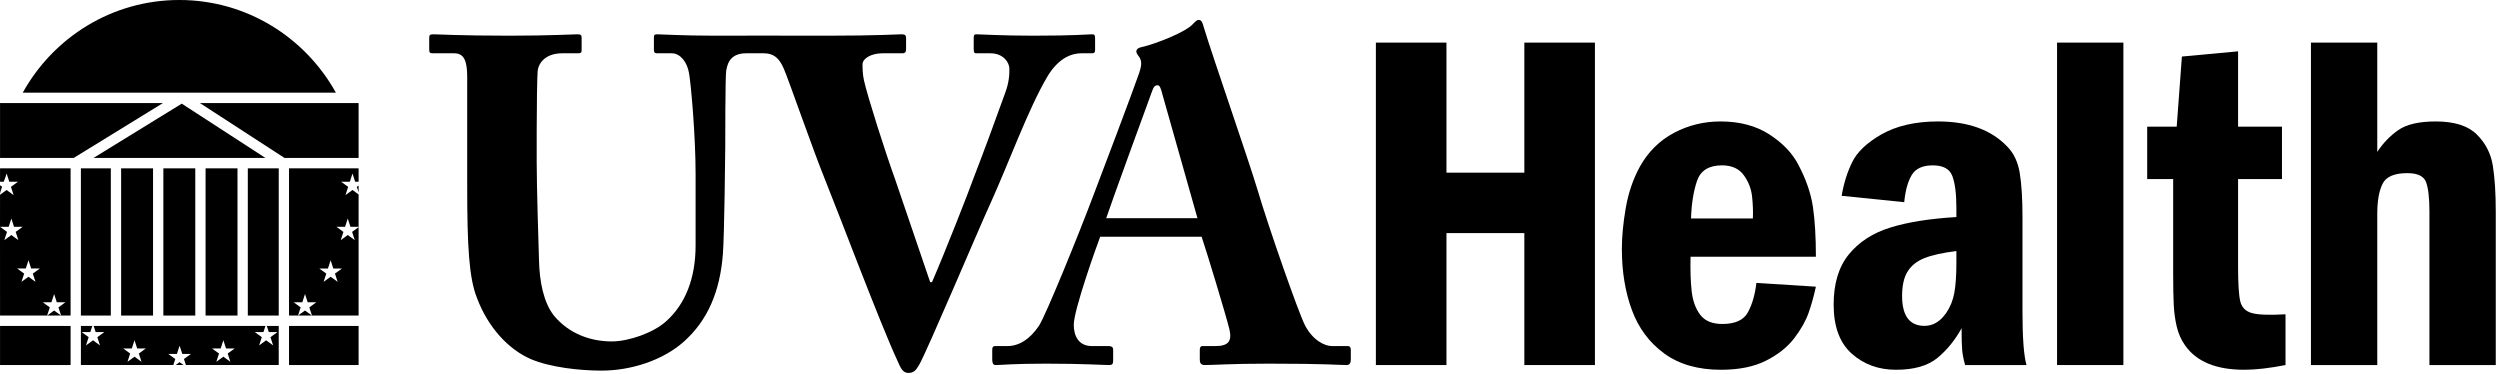
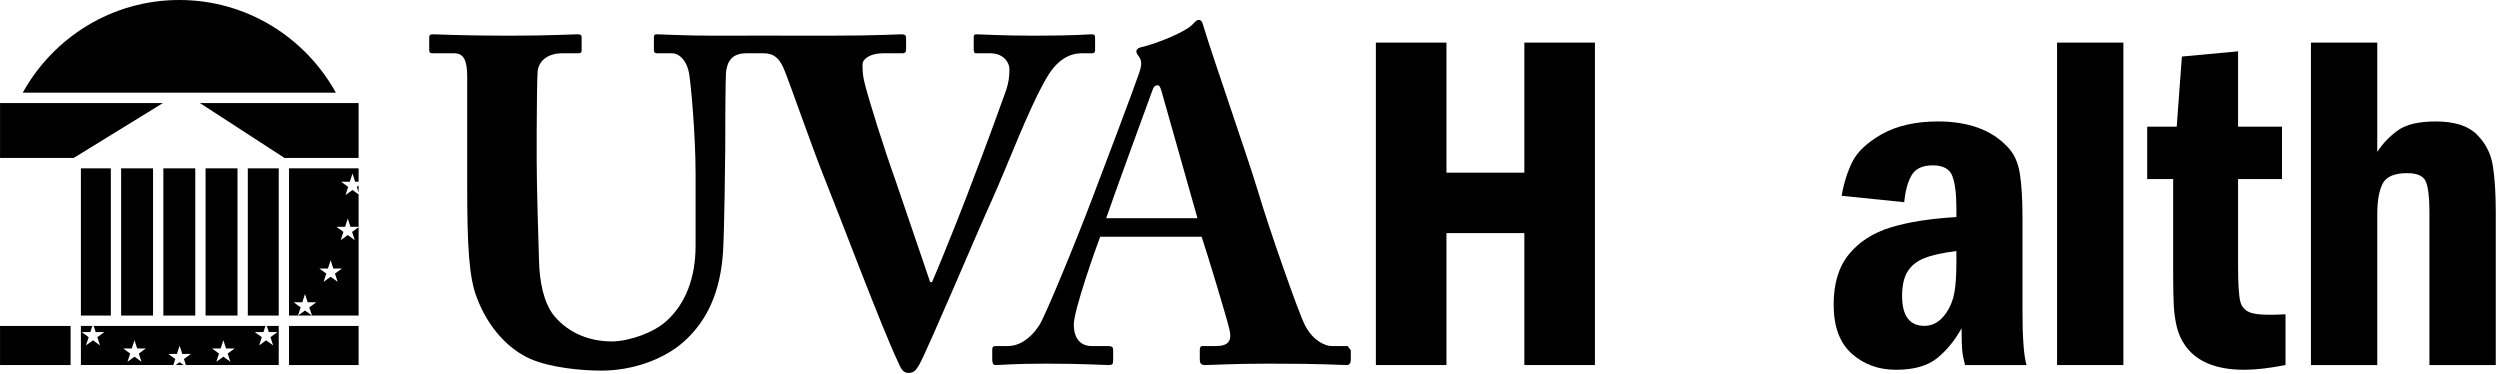
<svg xmlns="http://www.w3.org/2000/svg" role="img" class="logo-uvah logo-black" id="logo_uvah" width="582px" height="87px" viewBox="0 0 582 87" version="1.1" aria-labelledby="logo_uvah_title" aria-describedby="logo_uvah_desc">
  <title id="logo_uvah_title">UVA Health</title>
  <desc id="logo_uvah_desc">logo of UVA Health</desc>
  <g transform="translate(0, -1)">
    <g class="rotunda" fill="#000000">
      <path class="rotunda-1" d="M78.197,22.578 L5.294,22.578 C12.432,9.702 26.08,0.999 41.743,0.999 C57.406,0.999 71.054,9.702 78.197,22.578" />
      <polygon class="rotunda-2" points="0.009 25 0.009 37.77 17.157 37.77 37.916 25" />
-       <polygon class="rotunda-3" points="61.795 37.77 21.767 37.77 42.312 25.13" />
      <polygon class="rotunda-4" points="46.551 25 83.482 25 83.482 37.77 66.231 37.77" />
-       <path class="rotunda-5" d="M0.009,46.11 L0.009,44.119 L0.49,44.468 L0.141,45.537 L0.009,46.11 Z M14.214,74.461 L10.984,74.461 L12.598,73.287 L14.214,74.461 Z M16.434,74.461 L14.227,74.461 L13.608,72.554 L15.24,71.368 L13.222,71.368 L12.598,69.449 L11.975,71.368 L9.957,71.368 L11.592,72.554 L10.97,74.461 L0.009,74.461 L-0,53.797 L0.009,46.346 L1.541,45.234 L3.173,46.42 L2.55,44.501 L4.182,43.315 L2.164,43.315 L1.541,41.395 L1.256,42.27 L0.863,43.315 L0.009,43.315 L0.009,40.191 L16.434,40.191 L16.434,74.461 Z M-0,53.797 L1.636,54.983 L1.009,56.902 L2.642,55.716 L4.275,56.902 L3.651,54.983 L5.284,53.797 L3.266,53.797 L2.642,51.878 L2.018,53.797 L-0,53.797 Z M5.624,64.693 L4.998,66.612 L6.63,65.425 L8.263,66.612 L7.639,64.692 L9.272,63.506 L7.254,63.506 L6.63,61.587 L6.007,63.506 L3.988,63.506 L5.624,64.693 Z" />
      <polygon class="rotunda-6" points="18.832 74.461 25.8 74.461 25.8 40.191 18.832 40.191" />
      <polygon class="rotunda-7" points="28.198 74.461 35.628 74.461 35.628 40.191 28.198 40.191" />
      <polygon class="rotunda-8" points="38.03 74.461 45.461 74.461 45.461 40.191 38.03 40.191" />
      <polygon class="rotunda-9" points="47.859 74.46 55.289 74.46 55.289 40.19 47.859 40.19" />
      <polygon class="rotunda-10" points="57.691 74.461 64.889 74.461 64.889 40.191 57.691 40.191" />
      <path class="rotunda-11" d="M83.482,44.2 L83.482,45.771 L83.067,44.501 L83.482,44.2 Z M83.482,74.461 L72.632,74.461 L69.388,74.461 L67.286,74.461 L67.286,40.191 L83.482,40.191 L83.482,43.315 L82.685,43.315 L82.062,41.395 L81.438,43.315 L79.42,43.315 L81.052,44.501 L80.429,46.42 L82.062,45.234 L83.482,46.266 L83.482,53.797 L81.584,53.797 L80.96,51.878 L80.336,53.797 L78.318,53.797 L79.951,54.983 L79.327,56.902 L80.96,55.717 L82.592,56.902 L81.965,54.983 L83.482,53.884 L83.482,74.461 Z M72.632,74.461 L72.009,72.554 L73.645,71.368 L71.627,71.368 L71.003,69.449 L70.379,71.368 L68.361,71.368 L69.994,72.554 L69.375,74.461 L71.003,73.287 L72.618,74.461 L72.632,74.461 Z M77.978,64.693 L79.613,63.507 L77.595,63.507 L76.972,61.587 L76.348,63.507 L74.33,63.507 L75.962,64.692 L75.339,66.612 L76.972,65.426 L78.604,66.612 L77.978,64.693 Z" />
      <polygon class="rotunda-12" points="0.009 85.979 16.434 85.979 16.434 76.881 0.009 76.881" />
      <path class="rotunda-13" d="M42.741,85.979 L40.894,85.979 L41.812,85.312 L42.741,85.979 Z M30.306,83.305 L29.679,85.224 L31.312,84.038 L32.944,85.224 L32.321,83.305 L33.953,82.119 L31.935,82.119 L31.312,80.2 L30.688,82.119 L28.67,82.119 L30.306,83.305 Z M40.806,84.579 L40.349,85.979 L18.832,85.979 L18.832,76.881 L21.486,76.881 L21.023,78.305 L19.005,78.305 L20.641,79.492 L20.014,81.411 L21.647,80.224 L23.28,81.411 L22.656,79.492 L24.289,78.305 L22.27,78.305 L21.808,76.881 L61.794,76.881 L61.331,78.305 L59.313,78.305 L60.946,79.492 L60.322,81.411 L61.955,80.224 L63.588,81.411 L62.961,79.492 L64.596,78.305 L62.578,78.305 L62.116,76.881 L64.888,76.881 L64.888,85.979 L43.277,85.979 L42.822,84.579 L44.454,83.392 L42.436,83.392 L41.812,81.473 L41.189,83.392 L39.171,83.392 L40.806,84.579 Z M53.003,83.305 L54.639,82.119 L52.621,82.119 L51.997,80.2 L51.374,82.119 L49.356,82.119 L50.988,83.305 L50.365,85.224 L51.997,84.038 L53.63,85.224 L53.003,83.305 Z" />
      <polygon class="rotunda-14" points="67.286 85.979 83.482 85.979 83.482 76.881 67.286 76.881" />
    </g>
    <g class="text-uva" transform="translate(99, 5)" fill="#000000">
      <path class="letter-UV" d="M144.721,14.014 C147.527,9.16 150.868,8.407 152.702,8.407 L155.182,8.407 C155.83,8.407 155.937,8.081 155.937,7.651 L155.937,4.955 C155.937,4.2 155.83,3.984 155.182,3.984 C154.21,3.984 151.514,4.309 141.486,4.309 C134.261,4.309 129.299,3.984 128.327,3.984 C127.788,3.984 127.681,4.2 127.681,4.74 L127.681,7.435 C127.681,8.081 127.788,8.407 128.22,8.407 L131.562,8.407 C134.69,8.407 135.985,10.673 135.985,11.964 C135.985,13.259 135.985,15.093 134.907,17.895 C133.182,22.75 129.838,31.808 127.788,37.093 C126.387,40.973 121.101,54.454 117.973,61.68 L117.543,61.68 L109.346,37.632 C107.08,31.376 102.983,18.543 102.12,14.66 C101.798,13.149 101.798,11.858 101.798,10.993 C101.798,9.594 103.845,8.407 106.434,8.407 L111.071,8.407 C111.826,8.407 111.935,7.974 111.935,7.435 L111.935,4.955 C111.935,4.309 111.826,3.984 110.854,3.984 C109.885,3.984 105.033,4.309 93.814,4.309 C85.927,4.309 81.361,4.299 78.68,4.291 L78.68,4.284 C78.303,4.284 77.771,4.286 77.099,4.289 C76.331,4.286 75.825,4.284 75.479,4.284 L75.479,4.294 C73.466,4.299 70.723,4.309 67.358,4.309 C60.023,4.309 55.063,3.984 53.985,3.984 C53.336,3.984 53.229,4.2 53.229,4.74 L53.229,7.542 C53.229,8.081 53.336,8.407 53.985,8.407 L57.436,8.407 C59.27,8.407 60.994,10.347 61.427,13.149 C61.856,15.632 62.935,27.493 62.935,36.554 L62.935,53.16 C62.935,60.924 60.455,66.858 56.141,70.738 C53.229,73.437 47.405,75.484 43.415,75.484 C38.562,75.484 33.493,73.759 29.932,69.444 C27.559,66.425 26.591,61.573 26.481,56.611 C26.374,53.16 25.942,39.466 25.942,33.748 L25.942,26.63 C25.942,21.13 26.049,13.798 26.158,12.61 C26.374,10.454 28.208,8.407 31.873,8.407 L35.54,8.407 C36.296,8.407 36.403,8.19 36.403,7.651 L36.403,4.849 C36.403,4.2 36.296,3.984 35.434,3.984 C34.248,3.984 29.07,4.309 19.578,4.309 C8.256,4.309 2.971,3.984 1.892,3.984 C1.028,3.984 0.921,4.2 0.921,4.849 L0.921,7.435 C0.921,8.19 1.028,8.407 1.676,8.407 L6.745,8.407 C9.011,8.407 9.764,10.133 9.764,13.905 L9.764,39.356 C9.764,53.483 10.196,60.71 12.03,65.347 C14.619,72.248 19.365,77.317 24.541,79.583 C29.07,81.524 35.973,82.279 41.042,82.279 C48.051,82.279 55.386,79.796 60.132,75.593 C65.74,70.631 68.652,63.836 69.298,54.993 C69.624,50.787 69.837,31.915 69.837,30.405 C69.837,28.896 69.837,14.014 70.054,12.506 C70.27,11.425 70.593,8.407 74.69,8.407 L76.018,8.407 L78.034,8.407 L78.824,8.407 C81.09,8.407 82.382,9.485 83.46,11.964 C84.755,14.983 90.146,30.62 93.168,38.062 C96.187,45.503 106.002,71.603 109.992,80.122 C110.64,81.524 111.071,82.818 112.474,82.818 C113.659,82.818 114.199,82.279 114.954,80.982 C116.788,77.856 128.975,48.953 131.671,43.13 C135.769,34.072 140.405,21.346 144.721,14.014" />
-       <path class="letter-A" d="M214.714,76.562 L211.049,76.562 C209.431,76.562 206.626,75.268 204.793,71.71 C203.282,68.798 196.272,48.738 193.793,40.328 C191.743,33.426 183.329,9.269 181.282,2.474 C180.956,1.289 180.74,0.64 180.094,0.64 C179.555,0.64 179.232,1.073 178.693,1.612 C177.075,3.445 170.063,6.248 166.612,7.003 C165.75,7.219 165.534,7.652 165.534,7.975 C165.534,8.407 165.966,8.946 166.289,9.376 C167.045,10.563 166.506,11.965 166.182,13.045 C165.211,15.955 156.474,39.141 155.612,41.297 C152.051,50.788 144.396,69.551 142.885,71.817 C140.729,75.054 138.14,76.562 135.553,76.562 L132.748,76.562 C132.102,76.562 131.992,76.888 131.992,77.531 L131.992,79.583 C131.992,80.338 132.102,80.982 132.748,80.982 C134.256,80.982 136.629,80.659 144.503,80.659 C153.346,80.659 157.769,80.982 159.17,80.982 C160.035,80.982 160.142,80.659 160.142,79.797 L160.142,77.427 C160.142,76.992 160.035,76.562 158.954,76.562 L155.18,76.562 C151.945,76.562 150.973,73.976 150.973,71.603 C150.973,68.152 156.258,53.375 157.123,51.111 L180.74,51.111 C182.035,54.994 186.241,68.798 187.213,72.681 C187.859,75.484 186.89,76.562 183.978,76.562 L180.956,76.562 C180.417,76.562 180.311,76.992 180.311,77.531 L180.311,79.583 C180.311,80.338 180.417,80.982 181.496,80.982 C183.652,80.982 187.429,80.659 196.379,80.659 C210.184,80.659 212.45,80.982 214.501,80.982 C215.362,80.982 215.469,80.229 215.469,79.583 L215.469,77.531 C215.469,76.992 215.362,76.562 214.714,76.562 Z M158.525,46.798 C159.386,44.102 168.662,18.65 169.201,17.249 C169.524,16.278 169.85,15.848 170.496,15.848 C171.035,15.848 171.251,16.601 171.681,18.221 L179.771,46.798 L158.525,46.798 Z" />
+       <path class="letter-A" d="M214.714,76.562 L211.049,76.562 C209.431,76.562 206.626,75.268 204.793,71.71 C203.282,68.798 196.272,48.738 193.793,40.328 C191.743,33.426 183.329,9.269 181.282,2.474 C180.956,1.289 180.74,0.64 180.094,0.64 C179.555,0.64 179.232,1.073 178.693,1.612 C177.075,3.445 170.063,6.248 166.612,7.003 C165.75,7.219 165.534,7.652 165.534,7.975 C165.534,8.407 165.966,8.946 166.289,9.376 C167.045,10.563 166.506,11.965 166.182,13.045 C165.211,15.955 156.474,39.141 155.612,41.297 C152.051,50.788 144.396,69.551 142.885,71.817 C140.729,75.054 138.14,76.562 135.553,76.562 L132.748,76.562 C132.102,76.562 131.992,76.888 131.992,77.531 L131.992,79.583 C131.992,80.338 132.102,80.982 132.748,80.982 C134.256,80.982 136.629,80.659 144.503,80.659 C153.346,80.659 157.769,80.982 159.17,80.982 C160.035,80.982 160.142,80.659 160.142,79.797 L160.142,77.427 C160.142,76.992 160.035,76.562 158.954,76.562 L155.18,76.562 C151.945,76.562 150.973,73.976 150.973,71.603 C150.973,68.152 156.258,53.375 157.123,51.111 L180.74,51.111 C182.035,54.994 186.241,68.798 187.213,72.681 C187.859,75.484 186.89,76.562 183.978,76.562 L180.956,76.562 C180.417,76.562 180.311,76.992 180.311,77.531 L180.311,79.583 C180.311,80.338 180.417,80.982 181.496,80.982 C183.652,80.982 187.429,80.659 196.379,80.659 C210.184,80.659 212.45,80.982 214.501,80.982 C215.362,80.982 215.469,80.229 215.469,79.583 L215.469,77.531 Z M158.525,46.798 C159.386,44.102 168.662,18.65 169.201,17.249 C169.524,16.278 169.85,15.848 170.496,15.848 C171.035,15.848 171.251,16.601 171.681,18.221 L179.771,46.798 L158.525,46.798 Z" />
    </g>
    <g class="text-health" transform="translate(320, 10)" fill="#000000">
      <polygon class="letter-H" points="51.299 0.919 51.299 75.983 34.868 75.983 34.868 45.265 16.735 45.265 16.735 75.983 0.304 75.983 0.304 0.919 16.735 0.919 16.735 31.197 34.868 31.197 34.868 0.919" />
-       <path class="letter-e" d="M73.671,41.858 L88.068,41.858 C88.141,40.21 88.077,38.488 87.876,36.693 C87.674,34.898 87.024,33.25 85.925,31.748 C84.826,30.246 83.141,29.495 80.87,29.495 C77.829,29.495 75.897,30.695 75.072,33.093 C74.248,35.494 73.781,38.416 73.671,41.858 M102.74,50.761 L73.561,50.761 C73.487,53.802 73.57,56.448 73.809,58.701 C74.046,60.954 74.706,62.805 75.787,64.251 C76.867,65.699 78.598,66.422 80.98,66.422 C83.947,66.422 85.925,65.516 86.914,63.702 C87.903,61.889 88.563,59.608 88.893,56.86 L102.74,57.739 C102.264,59.938 101.696,61.971 101.037,63.839 C100.378,65.708 99.269,67.668 97.712,69.719 C96.155,71.772 93.976,73.511 91.173,74.94 C88.371,76.368 84.862,77.082 80.65,77.082 C75.301,77.082 70.896,75.818 67.434,73.291 C63.972,70.763 61.463,67.393 59.906,63.18 C58.348,58.968 57.57,54.223 57.57,48.947 C57.57,46.09 57.873,42.912 58.477,39.413 C59.082,35.915 60.171,32.718 61.747,29.824 C63.688,26.344 66.335,23.715 69.687,21.938 C73.039,20.162 76.656,19.273 80.54,19.273 C85.009,19.273 88.801,20.282 91.915,22.296 C95.028,24.311 97.281,26.673 98.674,29.384 C100.468,32.792 101.595,36.061 102.053,39.193 C102.511,42.326 102.74,46.182 102.74,50.761" />
      <path class="letter-a" d="M135.447,52.135 L135.447,49.443 C132.223,49.846 129.74,50.396 128.001,51.091 C126.26,51.787 124.96,52.822 124.099,54.196 C123.238,55.57 122.808,57.465 122.808,59.883 C122.808,64.535 124.548,66.862 128.029,66.862 C130.007,66.862 131.691,65.855 133.084,63.839 C134.036,62.448 134.668,60.872 134.98,59.114 C135.291,57.355 135.447,55.03 135.447,52.135 M123.302,38.067 L108.74,36.583 C109.216,33.725 110.032,31.116 111.186,28.753 C112.34,26.389 114.601,24.238 117.972,22.296 C121.525,20.282 125.922,19.273 131.161,19.273 C138.195,19.273 143.561,21.216 147.261,25.098 C148.801,26.637 149.78,28.707 150.202,31.307 C150.623,33.909 150.834,37.316 150.834,41.529 L150.834,63.619 C150.834,69.664 151.144,73.785 151.767,75.984 L137.48,75.984 C137.114,74.701 136.884,73.53 136.793,72.467 C136.701,71.405 136.656,69.719 136.656,67.411 C135.153,70.158 133.285,72.458 131.051,74.308 C128.816,76.157 125.592,77.082 121.379,77.082 C117.313,77.082 113.879,75.828 111.076,73.319 C108.274,70.81 106.872,67.009 106.872,61.916 C106.872,57.007 108.053,53.106 110.417,50.211 C112.78,47.318 115.994,45.239 120.06,43.975 C124.127,42.71 129.256,41.895 135.447,41.529 L135.447,39.385 C135.447,36.126 135.135,33.662 134.513,31.995 C133.889,30.328 132.369,29.495 129.952,29.495 C127.57,29.495 125.931,30.256 125.033,31.775 C124.135,33.296 123.558,35.393 123.302,38.067" />
      <polygon class="letter-l" points="158.883 75.983 174.324 75.983 174.324 0.919 158.883 0.919" />
      <path class="letter-t" d="M187.946,4.161 L201.024,2.952 L201.024,20.481 L211.245,20.481 L211.245,32.681 L201.024,32.681 L201.024,53.013 C201.024,56.97 201.189,59.662 201.519,61.091 C201.848,62.52 202.737,63.446 204.184,63.866 C205.632,64.287 208.258,64.388 212.069,64.168 L212.069,75.983 C208.333,76.715 205.128,77.081 202.454,77.081 C195.895,77.081 191.298,75.177 188.661,71.367 C187.782,70.121 187.149,68.702 186.764,67.108 C186.38,65.515 186.141,63.811 186.05,61.997 C185.959,60.184 185.913,57.758 185.913,54.716 L185.913,32.681 L179.868,32.681 L179.868,20.481 L186.737,20.481 L187.946,4.161 Z" />
      <path class="letter-h" d="M217.987,0.919 L233.428,0.919 L233.428,26.361 C234.747,24.348 236.368,22.662 238.292,21.306 C240.215,19.951 243.135,19.273 247.055,19.273 C251.378,19.273 254.557,20.281 256.591,22.295 C258.624,24.311 259.868,26.729 260.327,29.549 C260.784,32.37 261.013,35.96 261.013,40.319 L261.013,75.983 L245.572,75.983 L245.572,40.319 C245.572,37.059 245.305,34.741 244.775,33.368 C244.244,31.994 242.788,31.307 240.407,31.307 C237.403,31.307 235.489,32.132 234.665,33.78 C233.841,35.429 233.428,37.755 233.428,40.759 L233.428,75.983 L217.987,75.983 L217.987,0.919 Z" />
    </g>
  </g>
</svg>